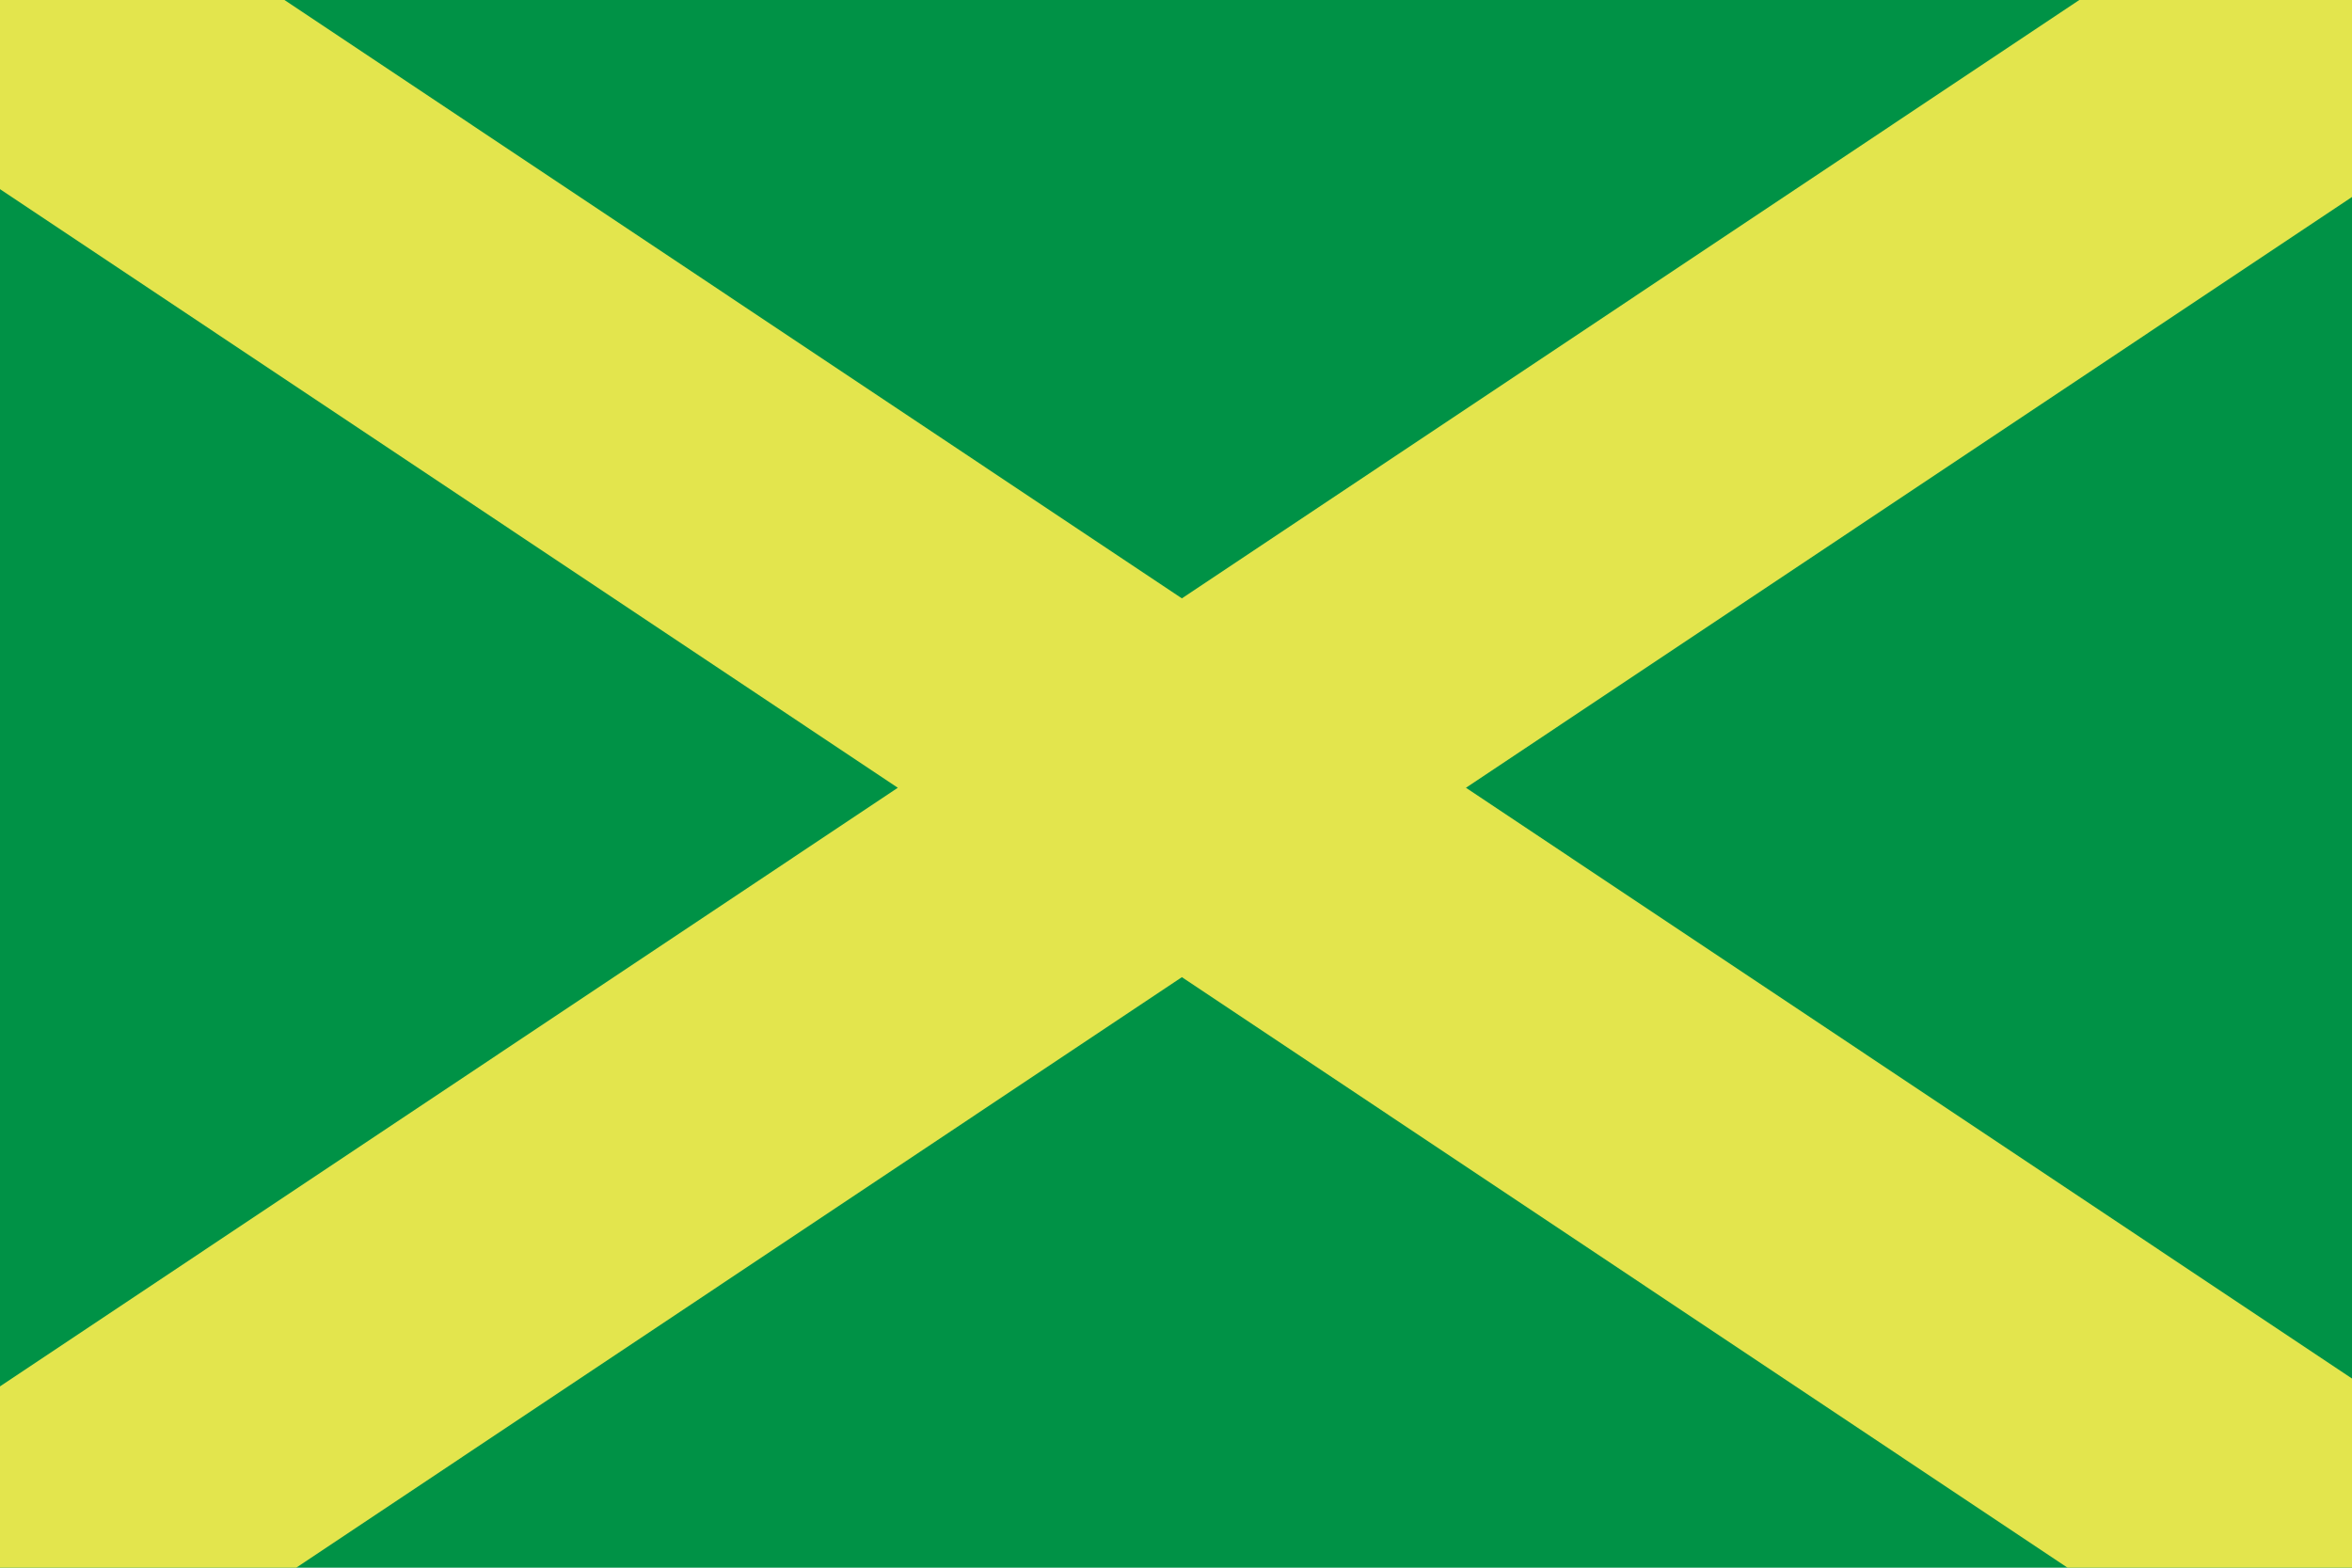
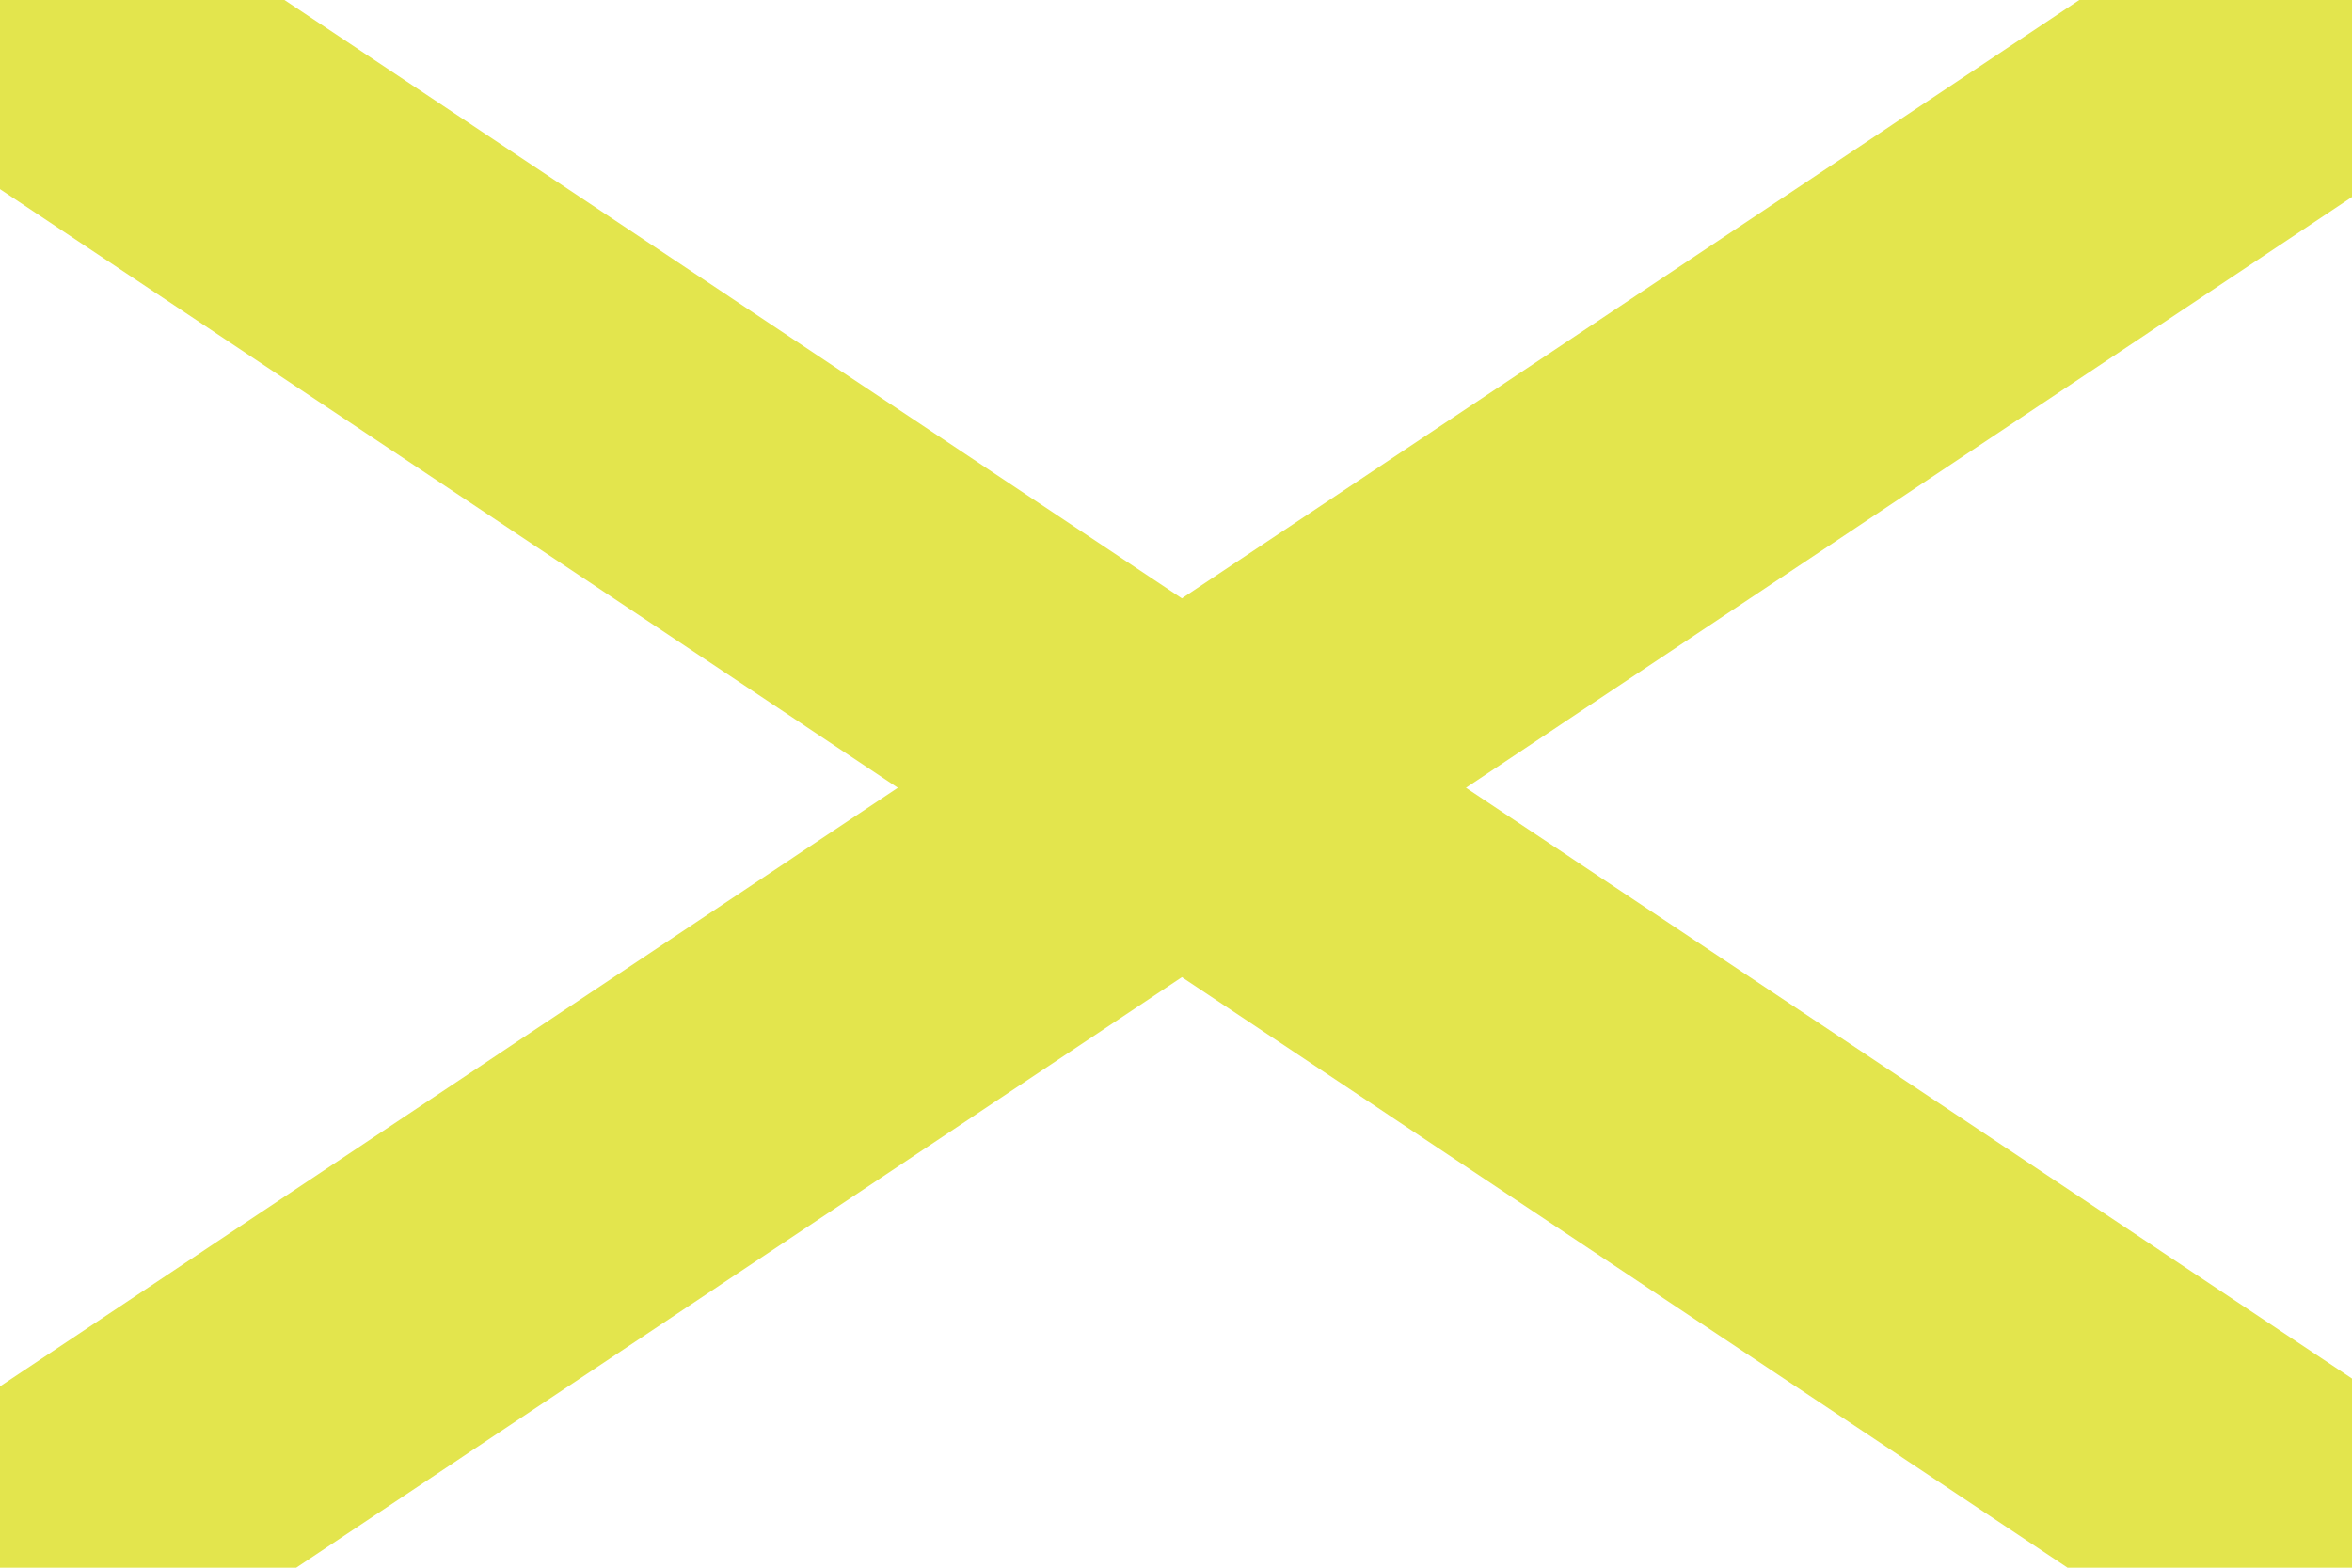
<svg xmlns="http://www.w3.org/2000/svg" xmlns:ns1="http://sodipodi.sourceforge.net/DTD/sodipodi-0.dtd" xmlns:ns2="http://www.inkscape.org/namespaces/inkscape" viewBox="0 0 60 30" width="900" height="600" id="svg2" ns1:version="0.32" ns2:version="0.47 r22583" ns1:docname="Flag of the Volturno Sporting Club.svg" ns2:output_extension="org.inkscape.output.svg.inkscape" version="1.0">
  <defs id="defs18" />
  <ns1:namedview ns2:window-height="669" ns2:window-width="1171" ns2:pageshadow="2" ns2:pageopacity="0.0" guidetolerance="10.0" gridtolerance="10.0" objecttolerance="10.0" borderopacity="1.0" bordercolor="#666666" pagecolor="#ffffff" id="base" showgrid="false" ns2:zoom="0.46197643" ns2:cx="575.47867" ns2:cy="234.41847" ns2:window-x="362" ns2:window-y="305" ns2:current-layer="svg2" ns2:window-maximized="0" ns2:showpageshadow="false" />
  <clipPath id="t">
-     <path d="m 30,15 30,0 0,15 -30,-15 z m 0,0 0,15 L 0,30 30,15 z M 30,15 0,15 0,0 30,15 z m 0,0 0,-15 30,0 -30,15 z" id="path5" />
-   </clipPath>
-   <path d="m 2.0711685e-7,-5 0,40 L 60,35 l 0,-40 -60,0 z" id="path7" style="fill:#009246;fill-opacity:1;stroke:none" />
+     </clipPath>
  <path style="fill:#e3e54d;fill-opacity:1;stroke:none" d="M 0 0 L 0 72.031 L 341.844 300 L 0 527.969 L 0 600 L 108.312 600 L 450 372.125 L 791.688 600 L 900 600 L 900 527.969 L 558.156 300 L 900 72.031 L 900 0 L 791.688 0 L 450 227.875 L 108.312 0 L 0 0 z " transform="matrix(0.067,0,0,0.067,0,-5)" id="rect3678" />
</svg>